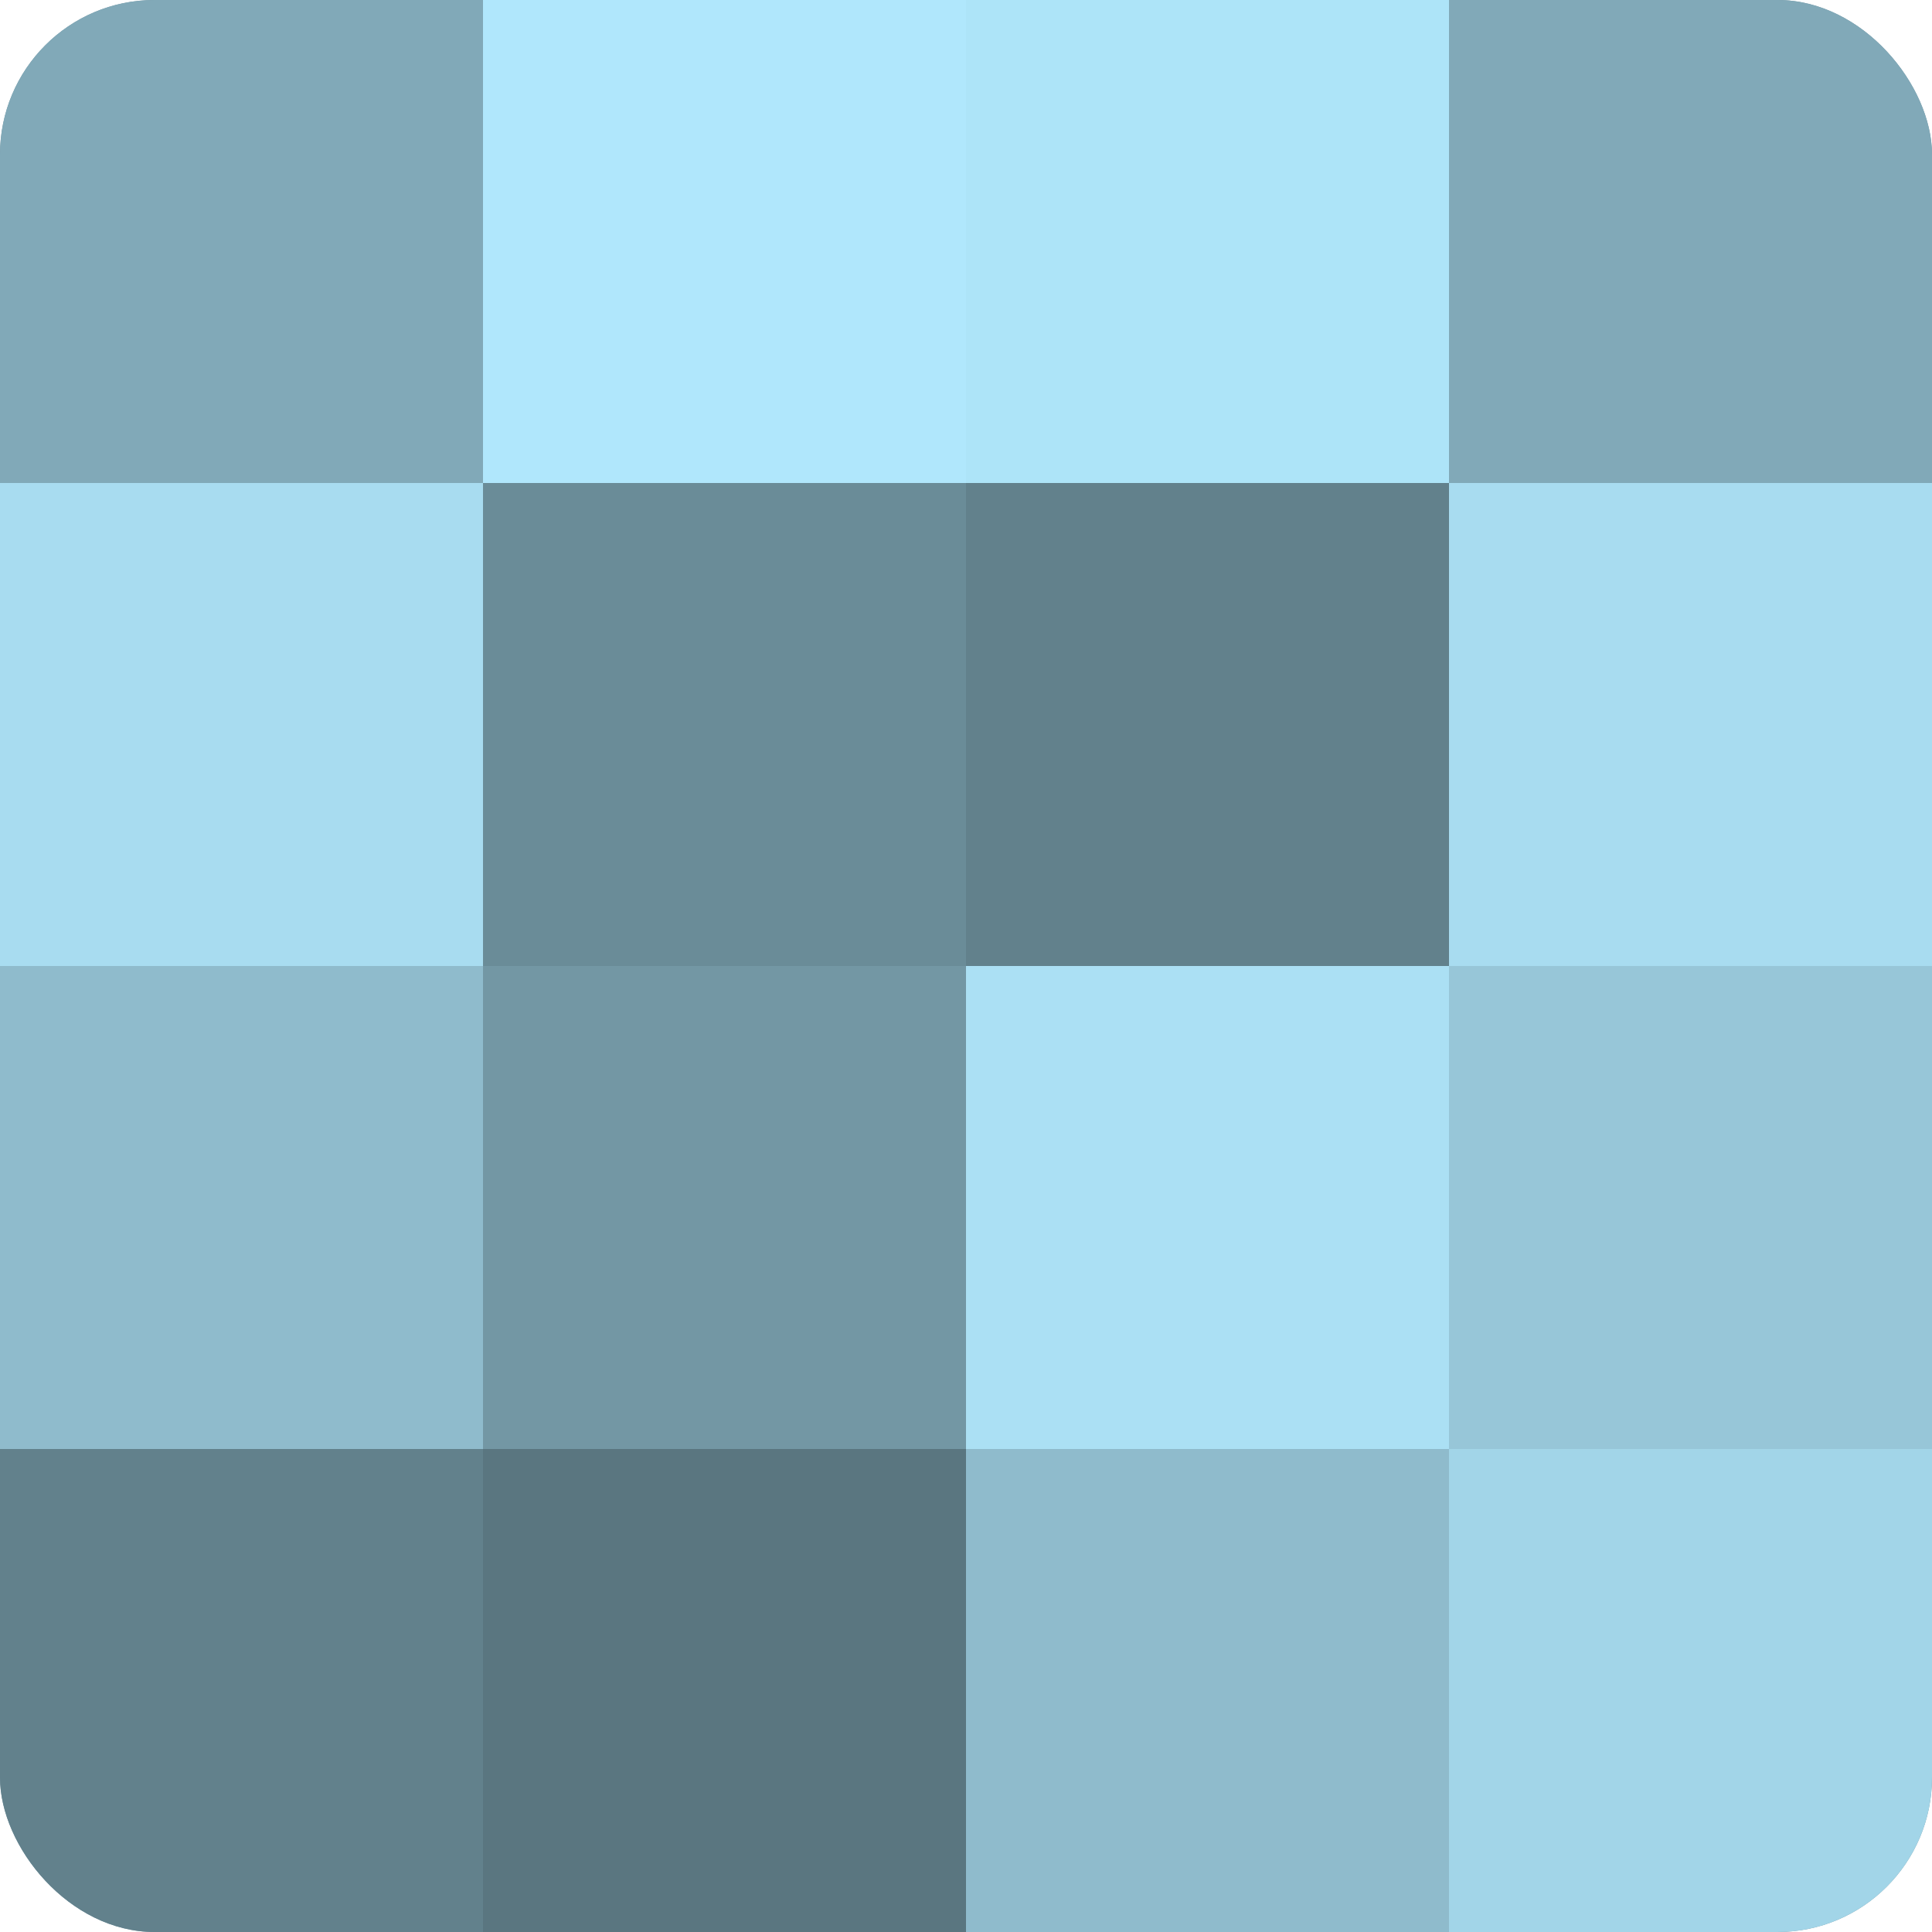
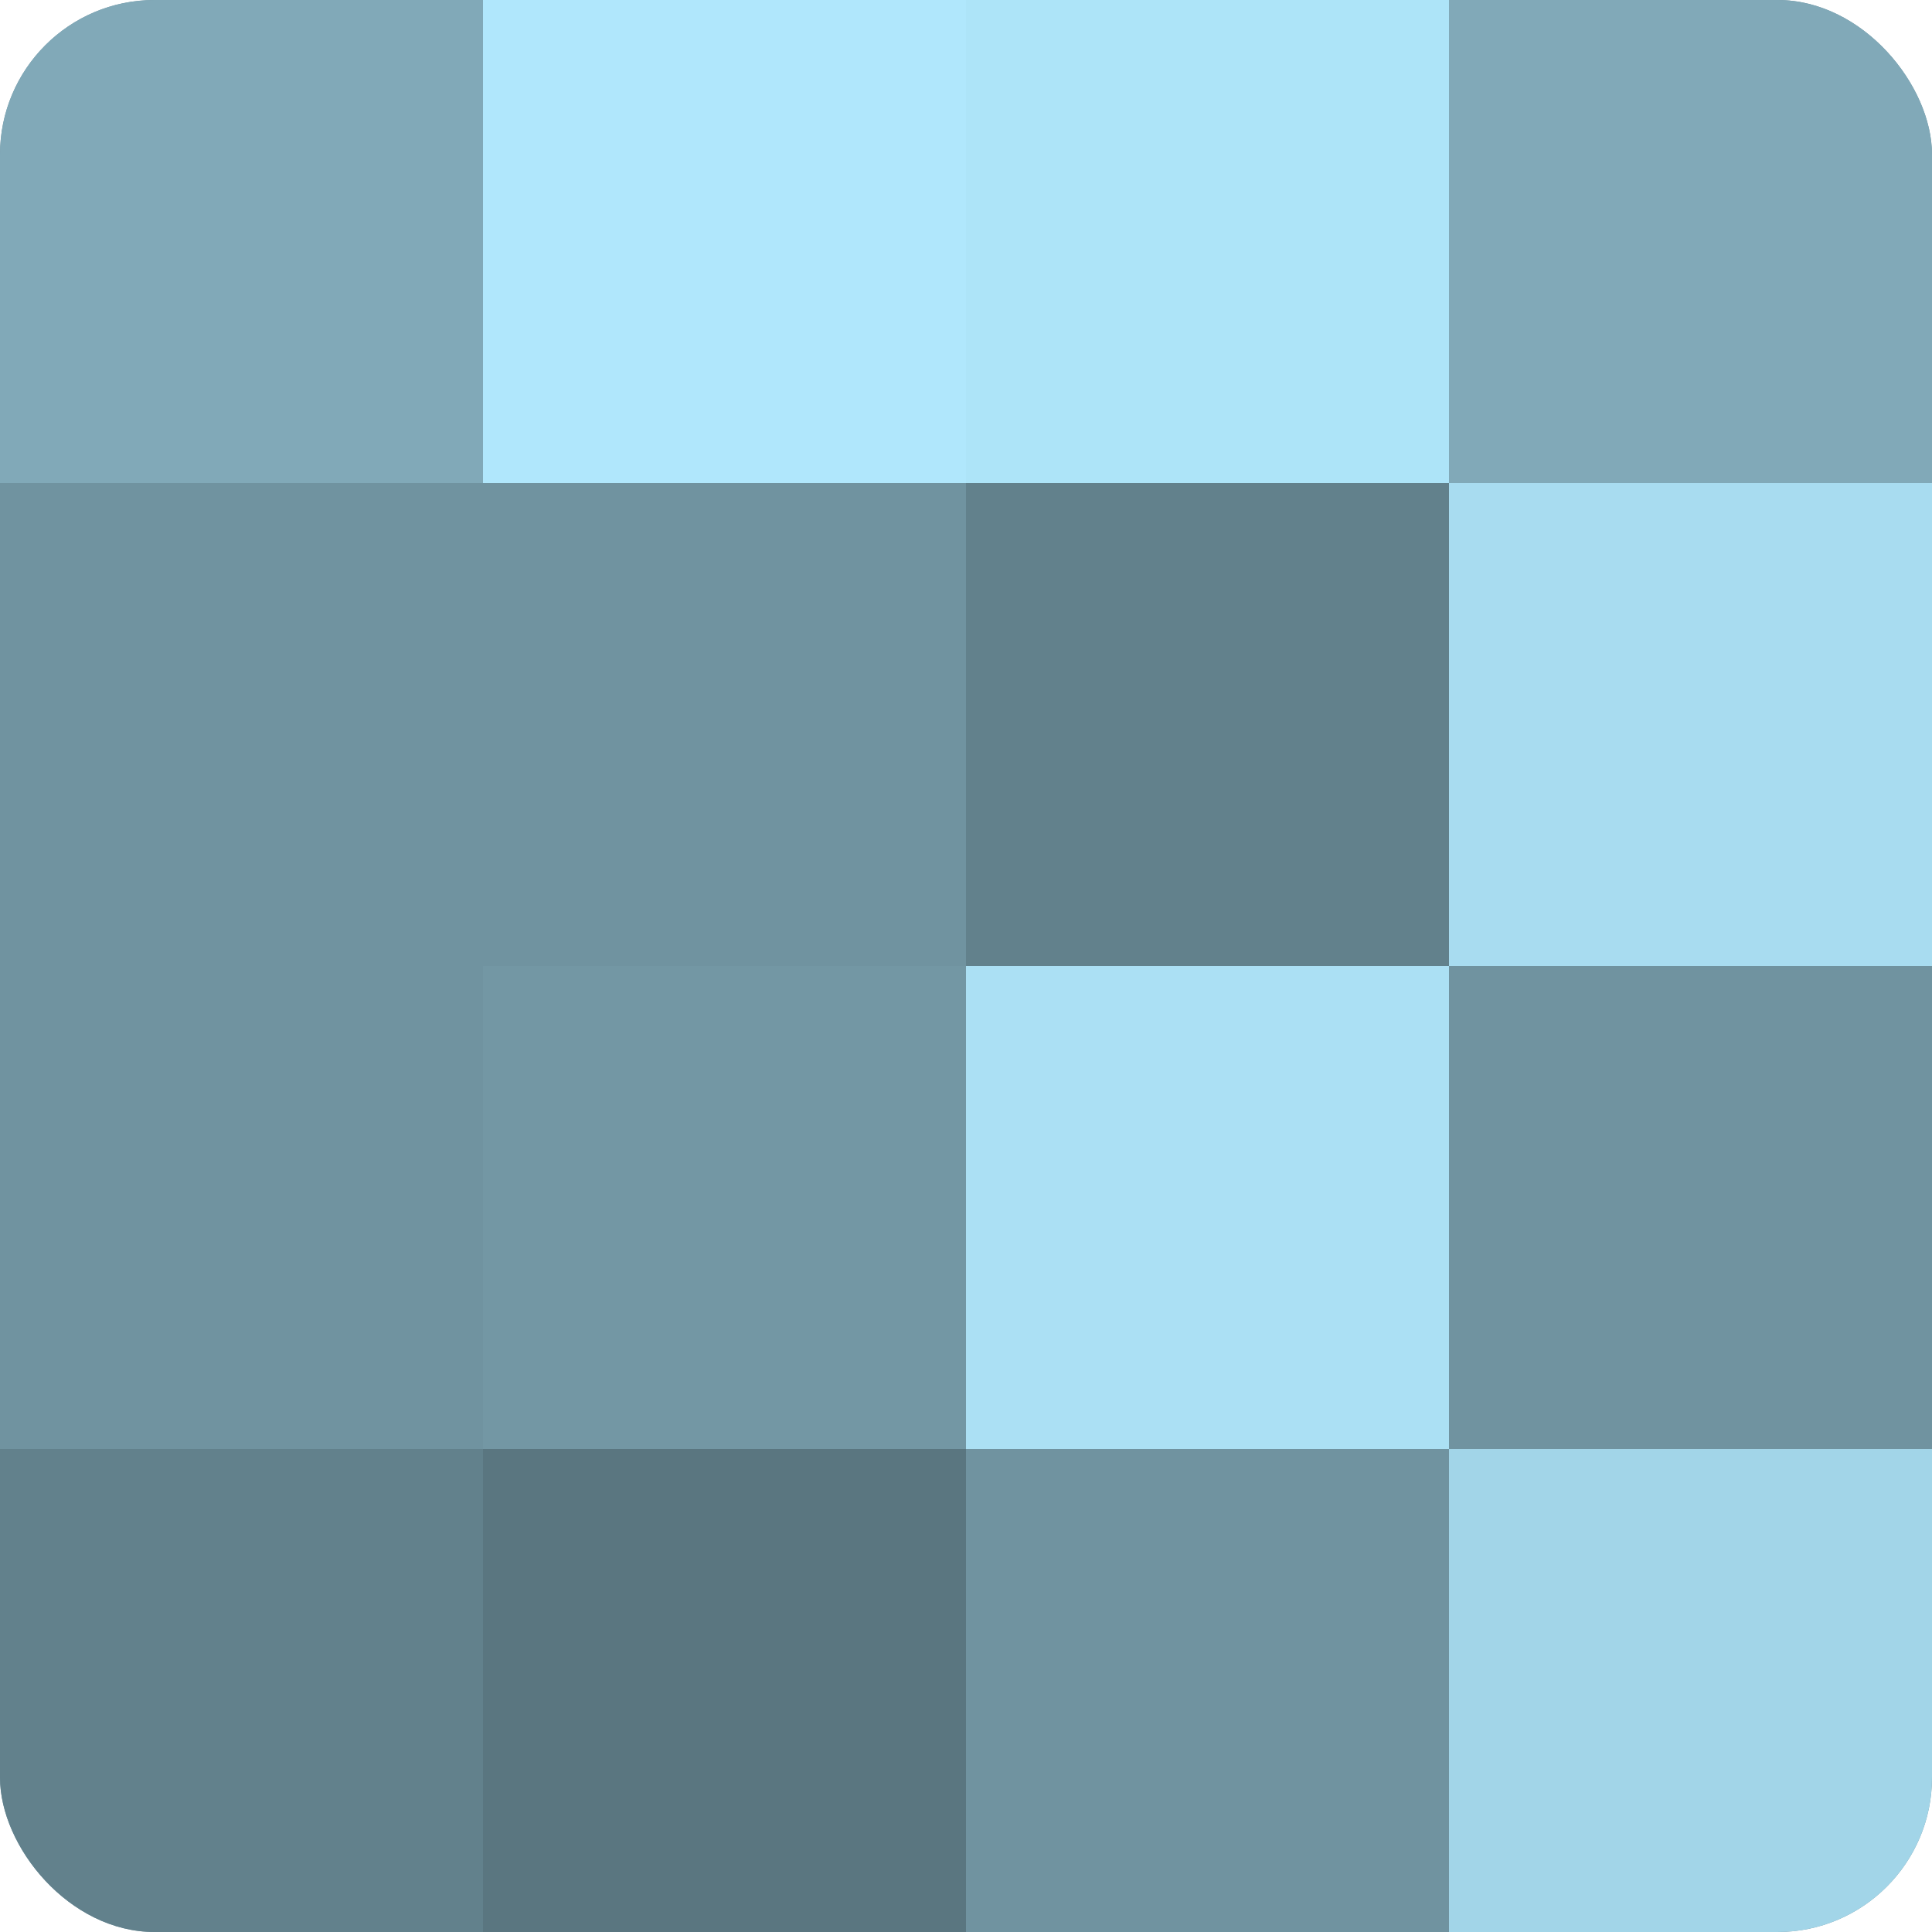
<svg xmlns="http://www.w3.org/2000/svg" width="60" height="60" viewBox="0 0 100 100" preserveAspectRatio="xMidYMid meet">
  <defs>
    <clipPath id="c" width="100" height="100">
      <rect width="100" height="100" rx="8" ry="8" />
    </clipPath>
  </defs>
  <g clip-path="url(#c)">
    <rect width="100" height="100" fill="#7093a0" />
    <rect width="25" height="25" fill="#81a9b8" />
-     <rect y="25" width="25" height="25" fill="#a8dcf0" />
-     <rect y="50" width="25" height="25" fill="#8fbbcc" />
    <rect y="75" width="25" height="25" fill="#62818c" />
    <rect x="25" width="25" height="25" fill="#b0e7fc" />
-     <rect x="25" y="25" width="25" height="25" fill="#6a8c98" />
    <rect x="25" y="50" width="25" height="25" fill="#7397a4" />
    <rect x="25" y="75" width="25" height="25" fill="#5a7680" />
    <rect x="50" width="25" height="25" fill="#ade4f8" />
    <rect x="50" y="25" width="25" height="25" fill="#62818c" />
    <rect x="50" y="50" width="25" height="25" fill="#abe0f4" />
-     <rect x="50" y="75" width="25" height="25" fill="#8fbbcc" />
    <rect x="75" width="25" height="25" fill="#81a9b8" />
    <rect x="75" y="25" width="25" height="25" fill="#a8dcf0" />
-     <rect x="75" y="50" width="25" height="25" fill="#97c6d8" />
    <rect x="75" y="75" width="25" height="25" fill="#a2d5e8" />
  </g>
</svg>